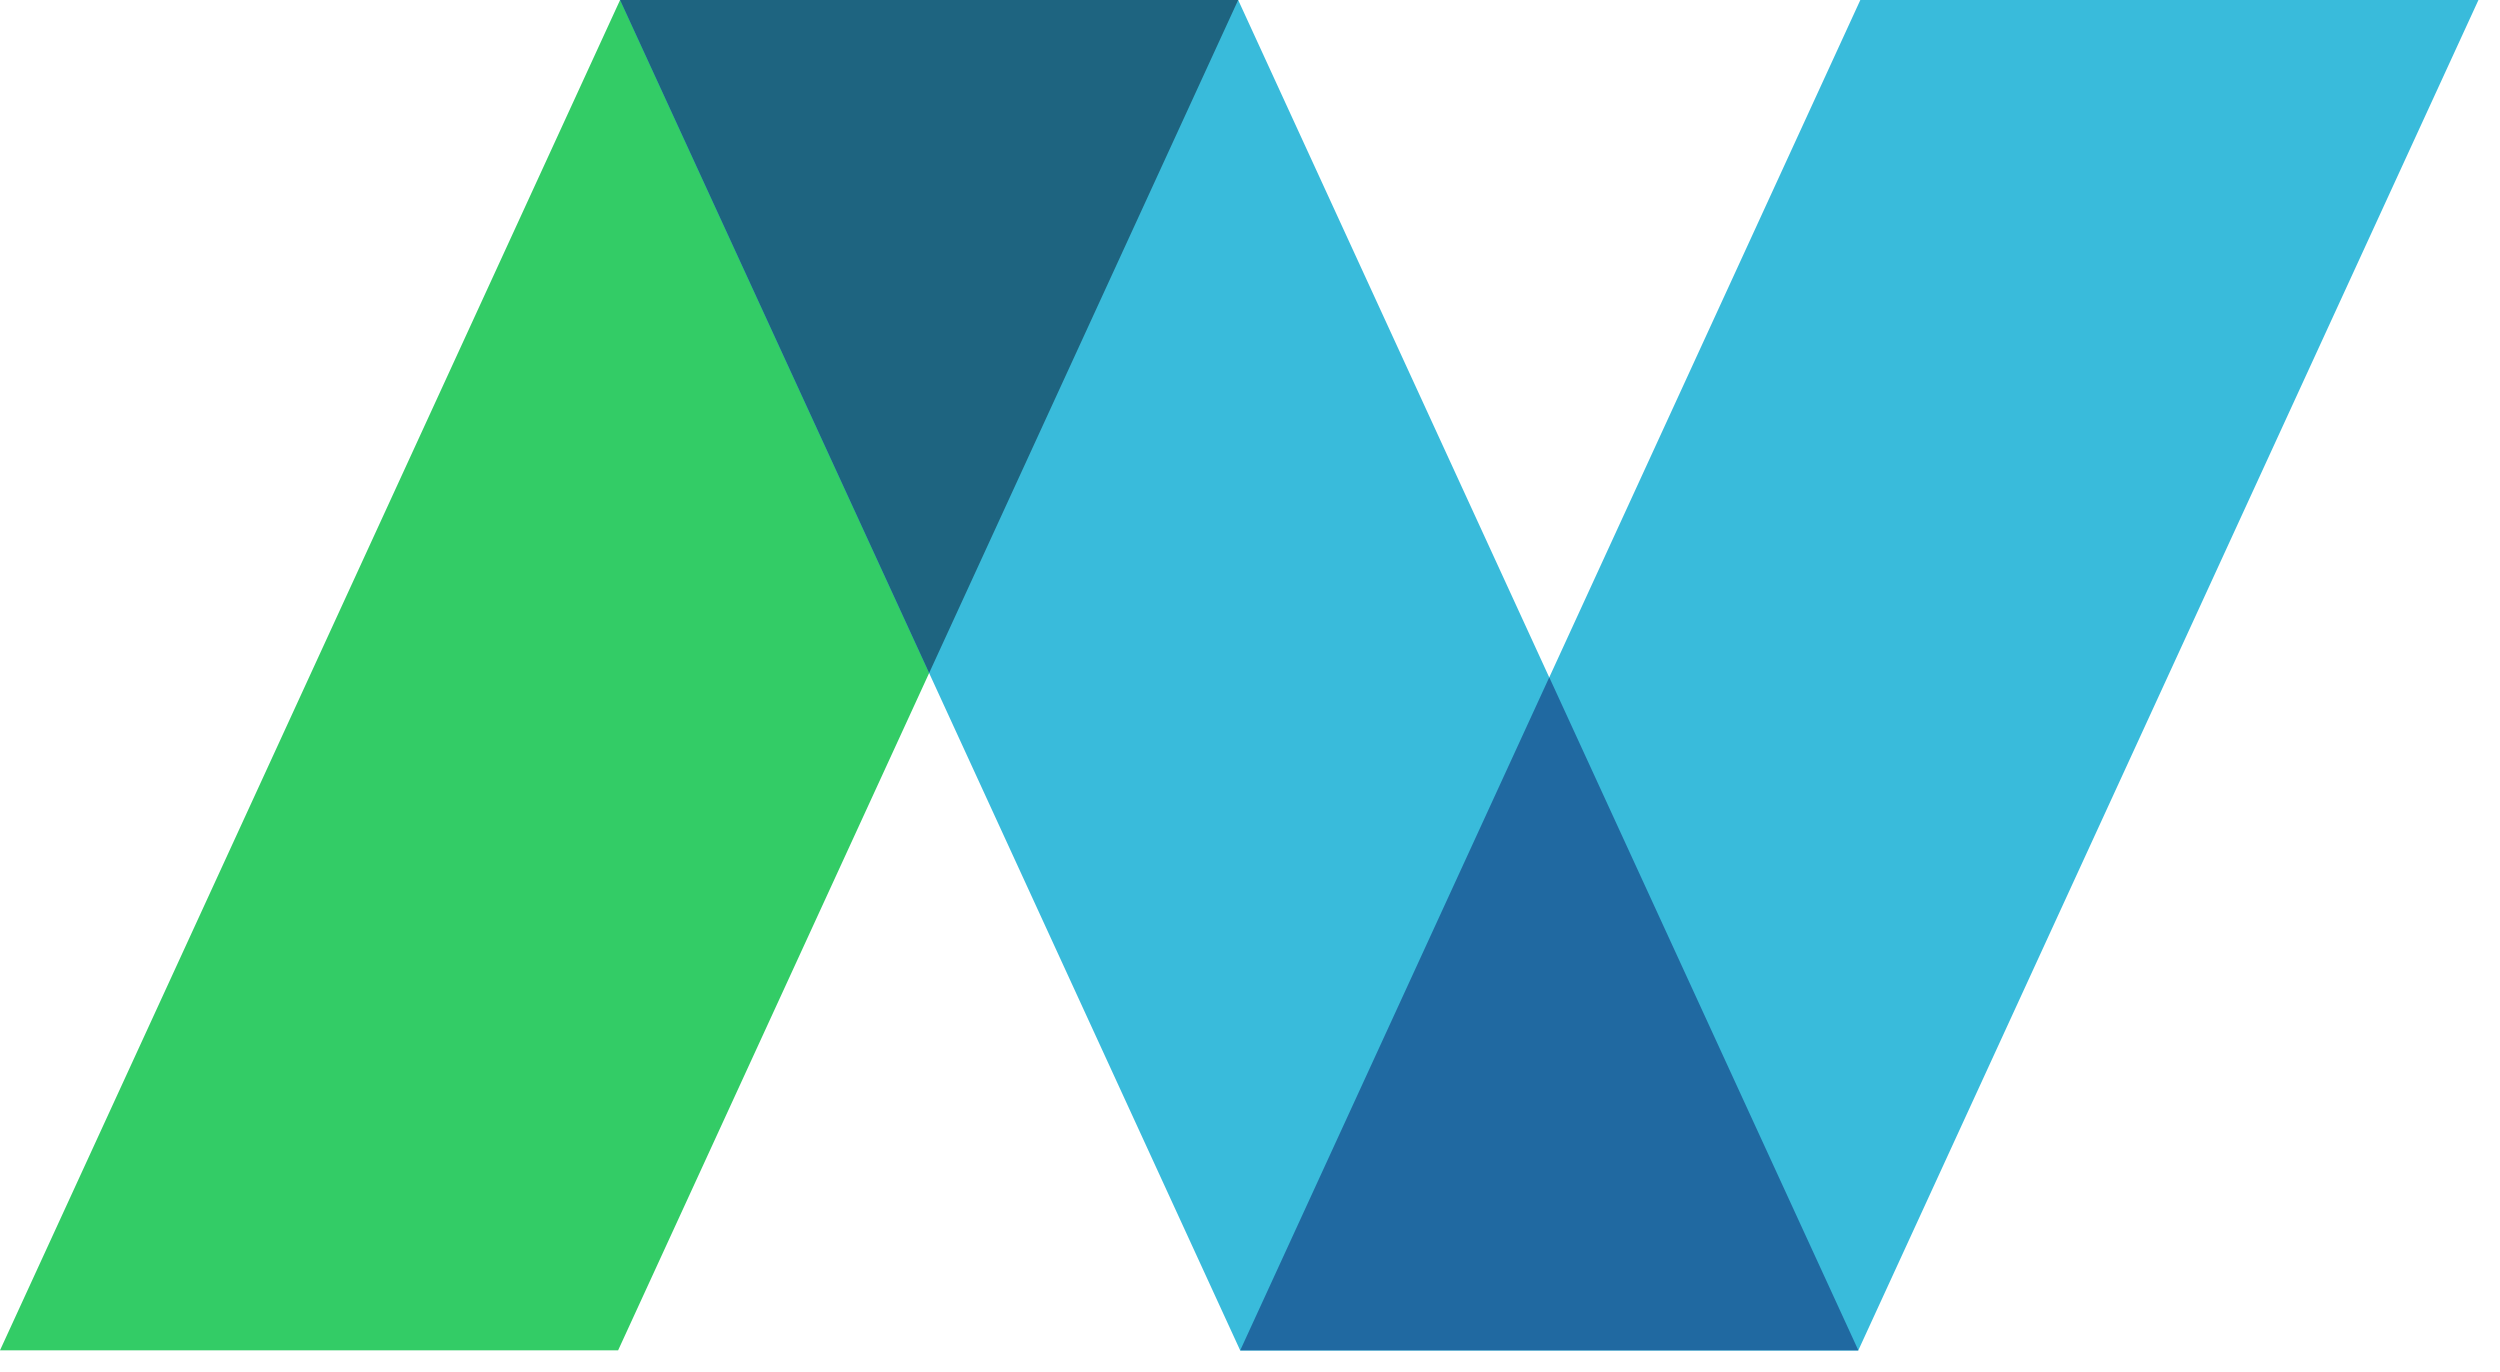
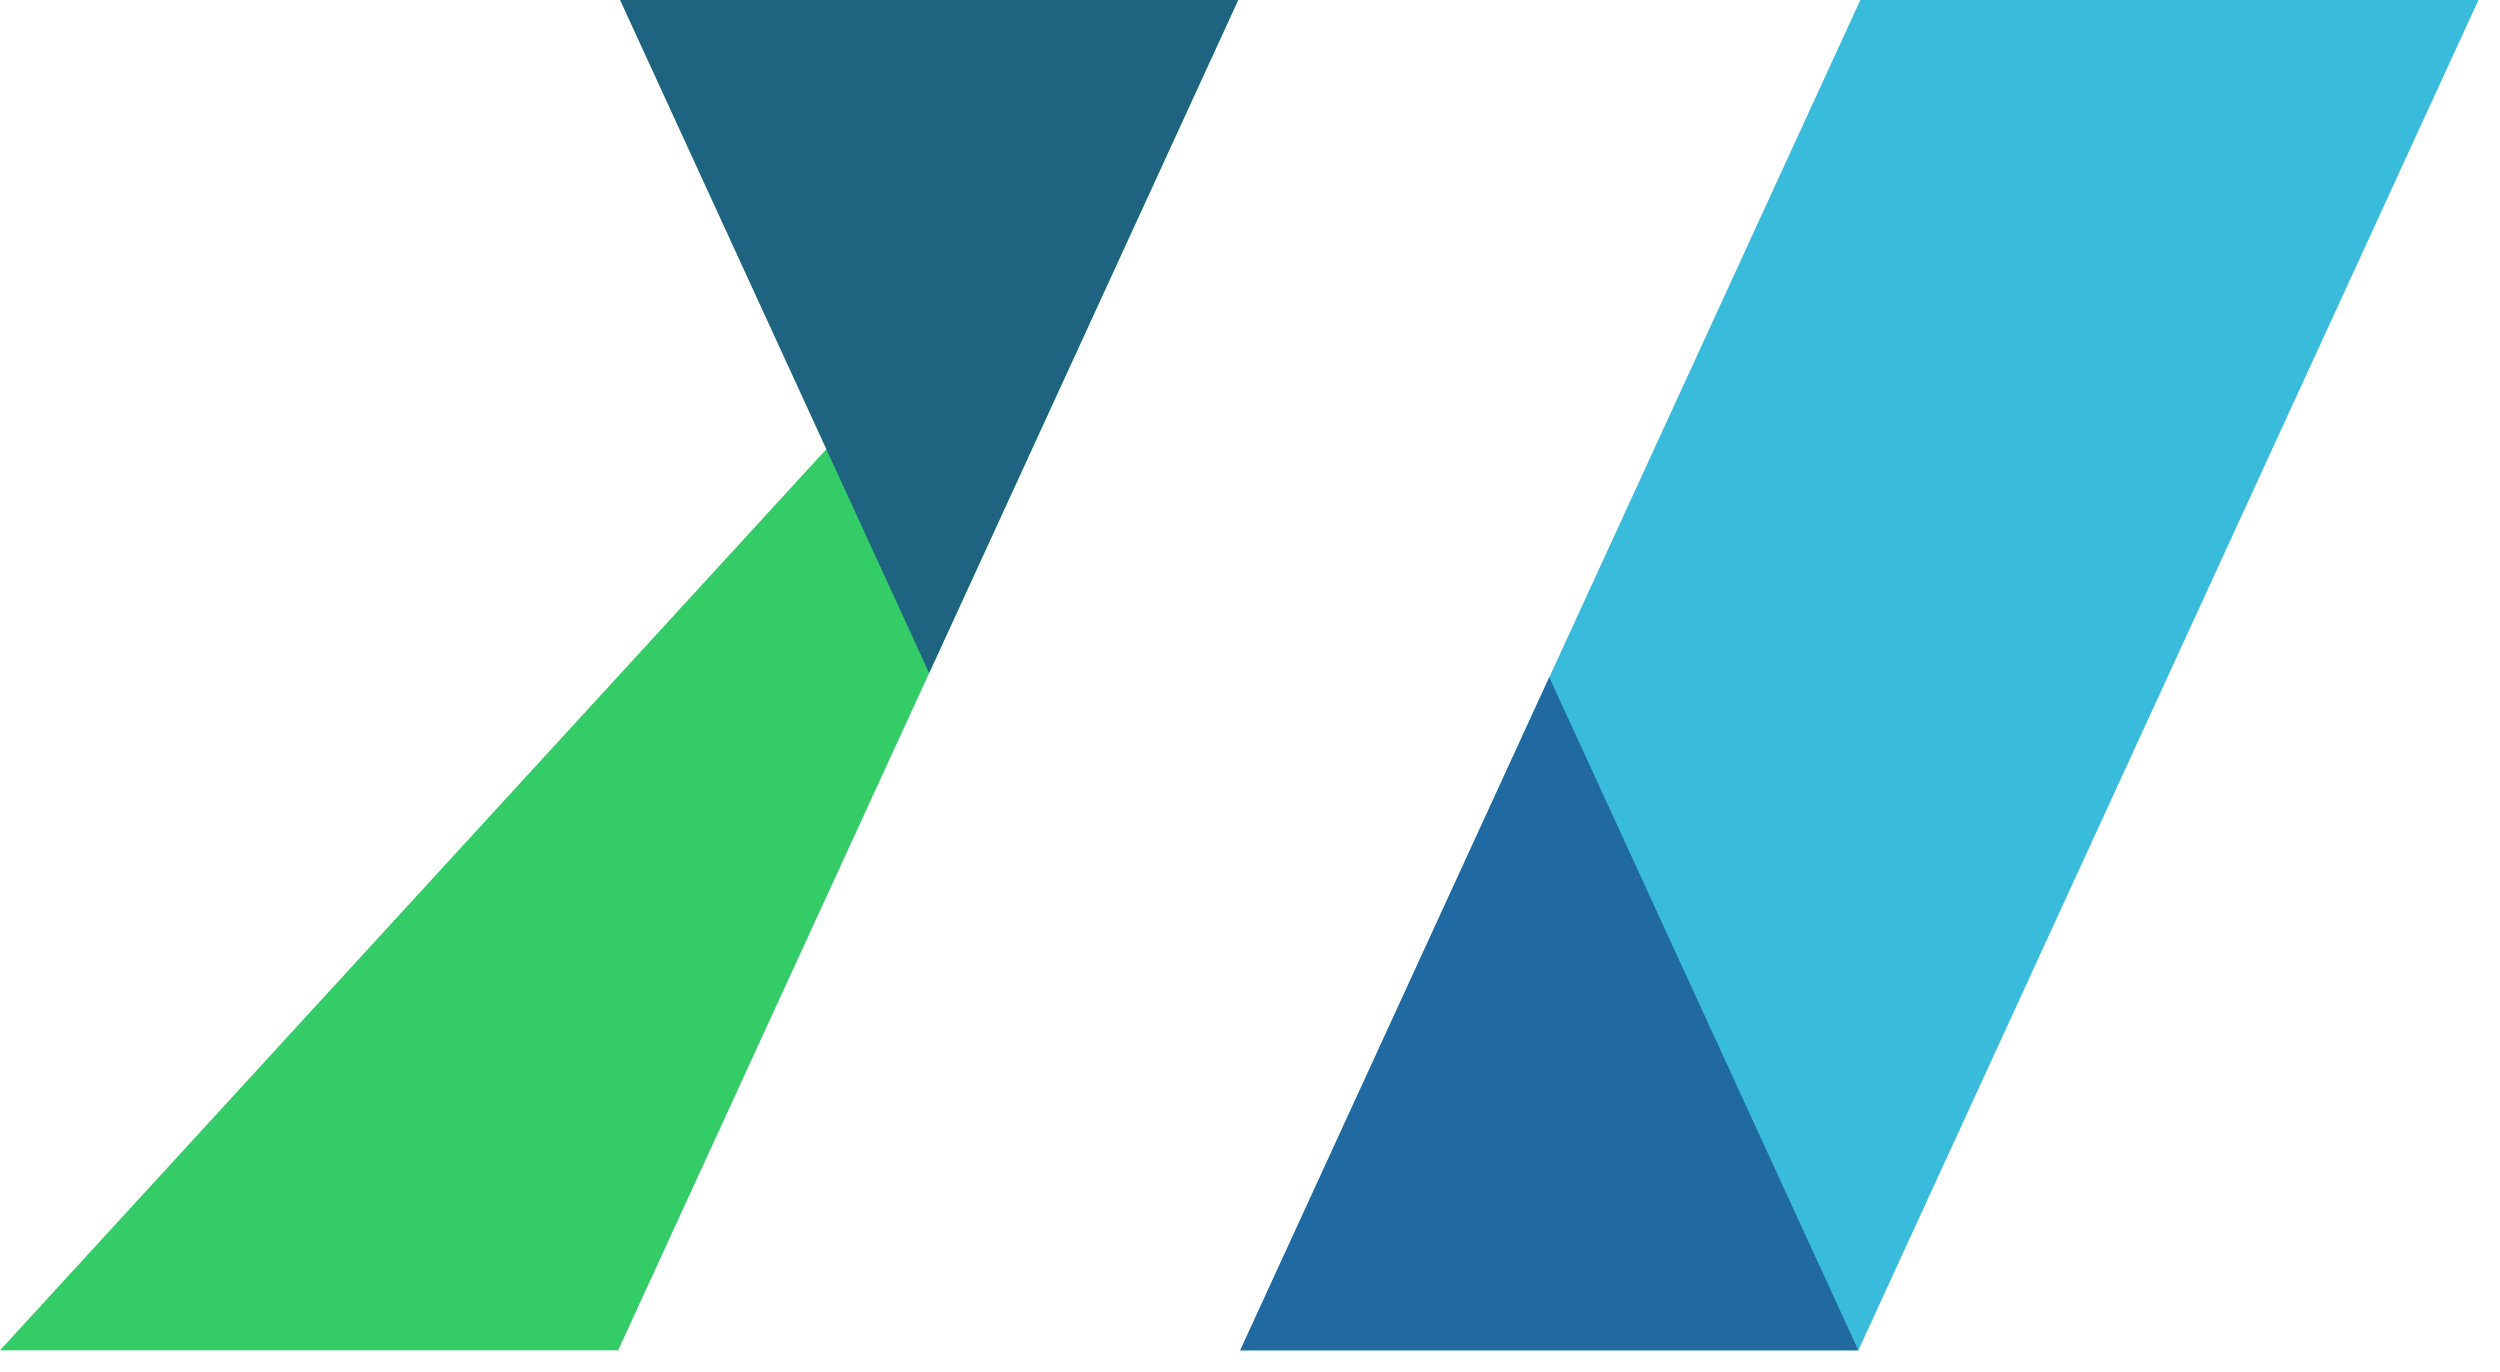
<svg xmlns="http://www.w3.org/2000/svg" width="82" height="45" viewBox="0 0 82 45" fill="none">
-   <path fill-rule="evenodd" clip-rule="evenodd" d="M0 44.291H20.274L40.613 0H20.339L0 44.291Z" fill="#33CC66" />
+   <path fill-rule="evenodd" clip-rule="evenodd" d="M0 44.291H20.274L40.613 0L0 44.291Z" fill="#33CC66" />
  <path fill-rule="evenodd" clip-rule="evenodd" d="M40.68 44.291H60.953L81.293 0H61.019L40.68 44.291Z" fill="#39BBDB" />
-   <path fill-rule="evenodd" clip-rule="evenodd" d="M60.951 44.291H40.677L20.338 0H40.612L60.951 44.291Z" fill="#39BBDB" />
  <path fill-rule="evenodd" clip-rule="evenodd" d="M30.476 22.075L20.338 0H40.612L30.476 22.075Z" fill="#1E6480" />
  <path fill-rule="evenodd" clip-rule="evenodd" d="M40.68 44.29H60.953L50.816 22.215L40.68 44.29Z" fill="#2069A1" />
</svg>